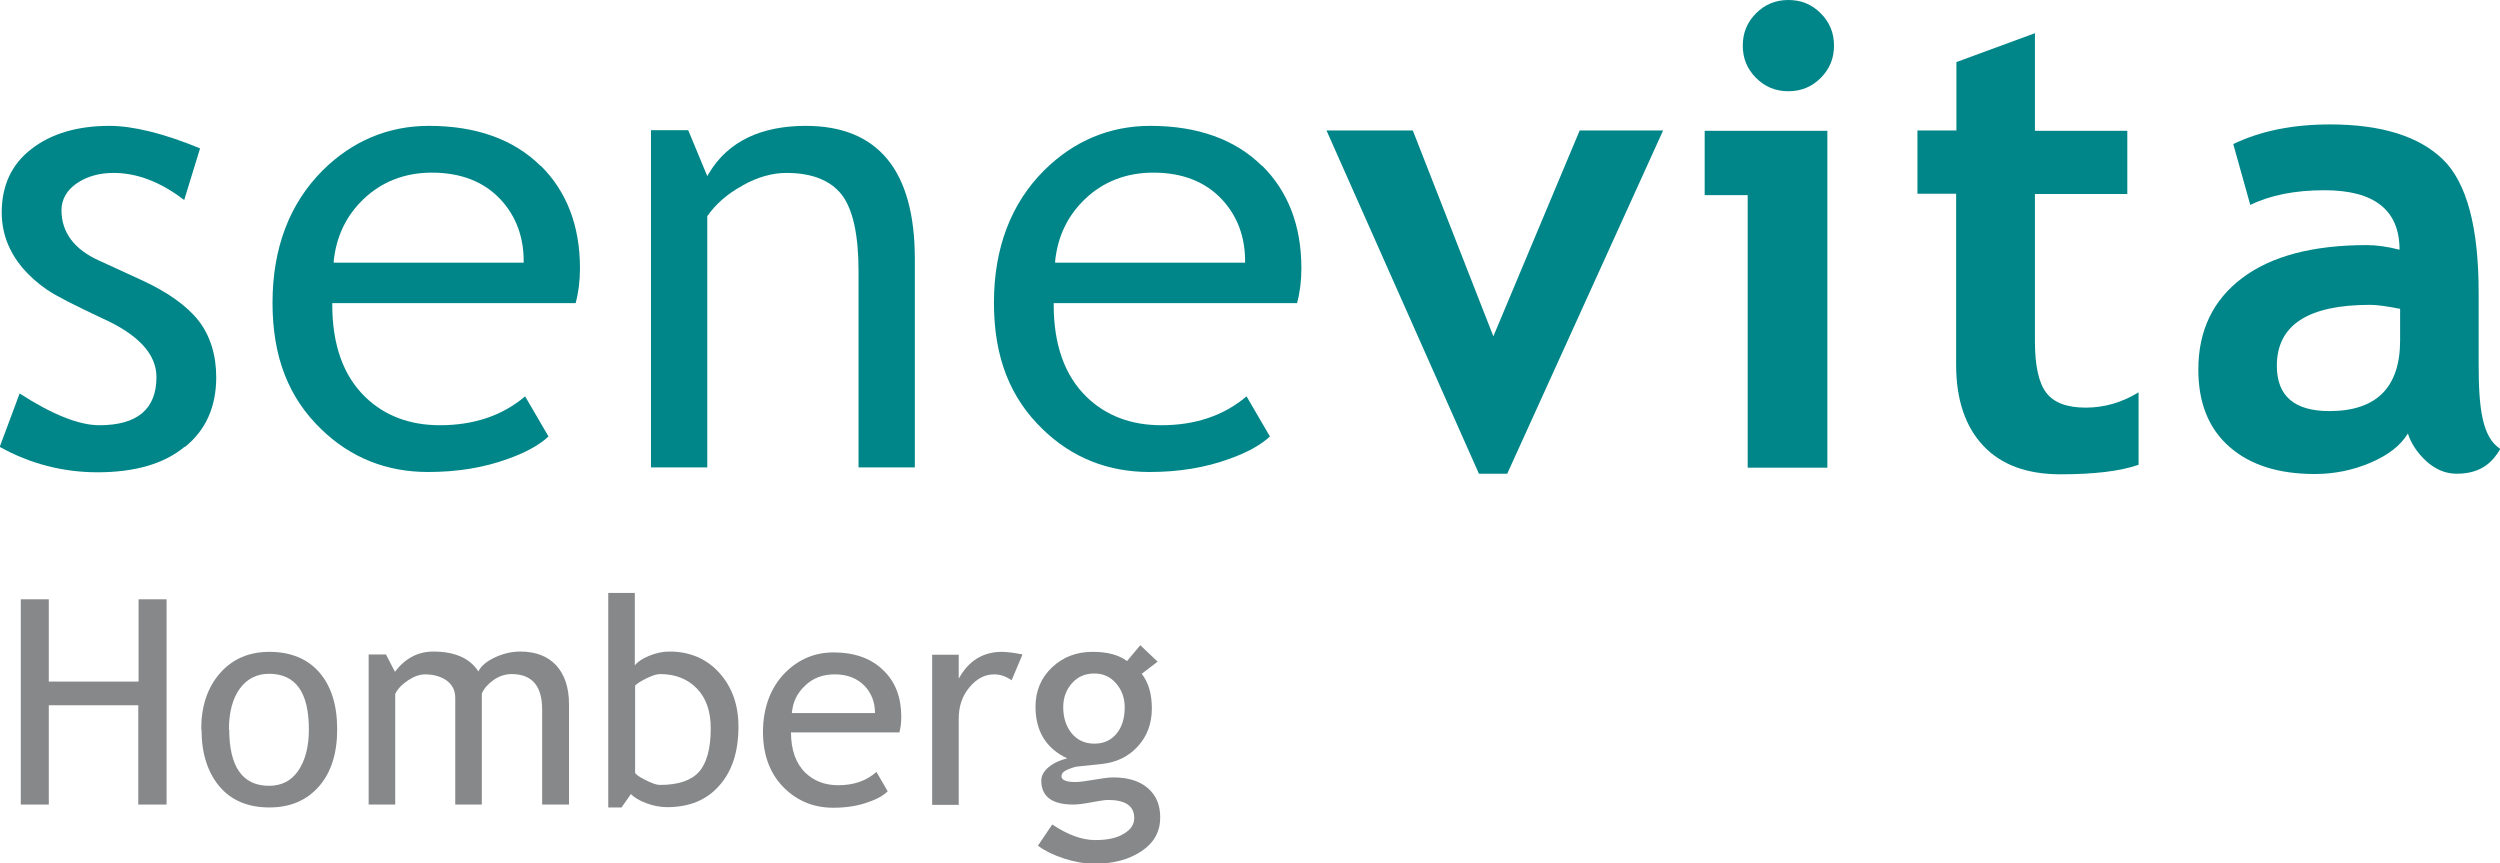
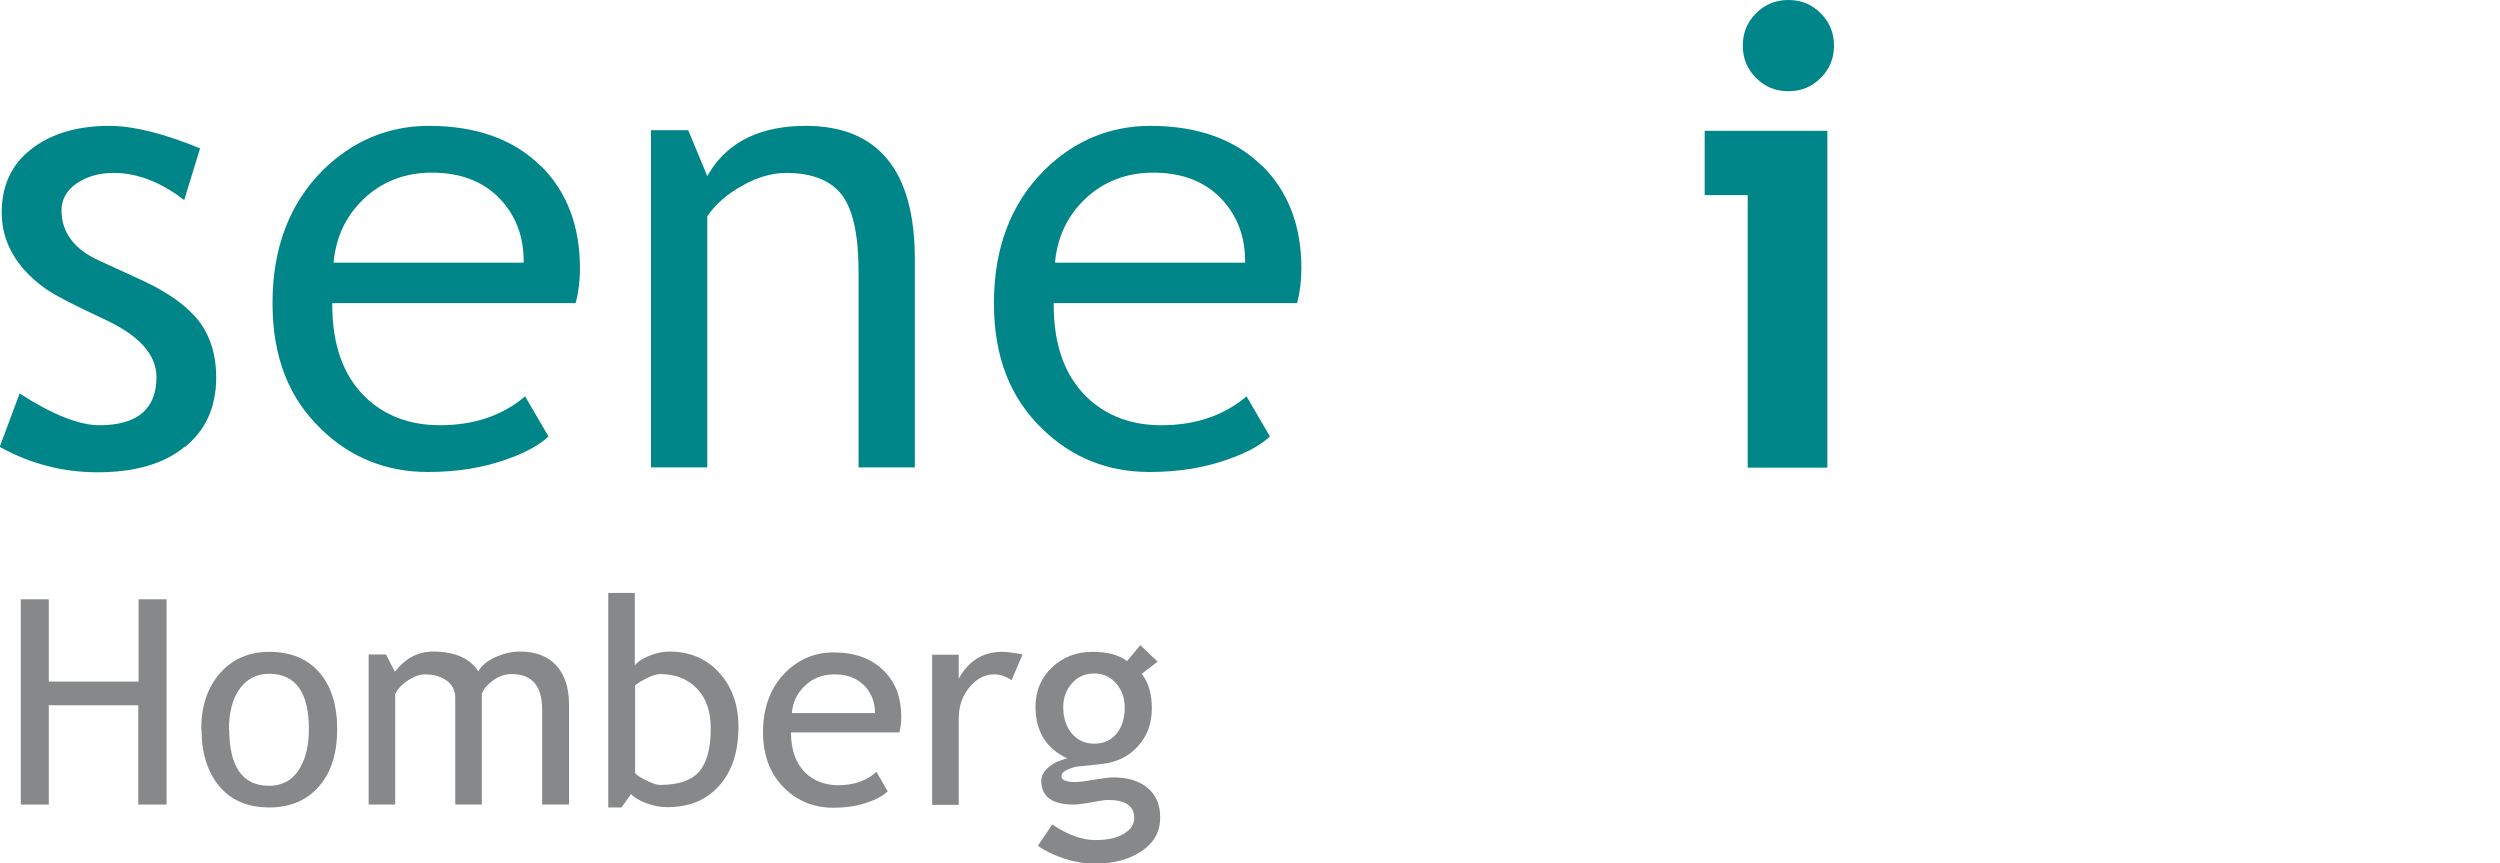
<svg xmlns="http://www.w3.org/2000/svg" id="Ebene_1" data-name="Ebene 1" viewBox="0 0 86.6 29.91">
  <defs>
    <style>
      .cls-1 {
        fill: #868889;
      }

      .cls-2 {
        fill: #008688;
      }
    </style>
  </defs>
  <g>
    <path class="cls-2" d="M6.41,15.48c.72-.58,1.08-1.39,1.08-2.41,0-.78-.21-1.44-.61-1.96-.41-.52-1.07-.99-1.96-1.4l-1.48-.68c-.87-.39-1.31-.98-1.31-1.75,0-.37,.18-.69,.53-.93,.35-.24,.78-.36,1.28-.36,.81,0,1.64,.32,2.44,.94l.55-1.79c-1.26-.52-2.32-.78-3.14-.78-1.11,0-2.02,.27-2.7,.8C.41,5.68,.06,6.42,.06,7.35c0,.36,.06,.7,.18,1.02,.12,.32,.3,.62,.53,.9,.24,.28,.53,.54,.85,.76,.32,.22,.97,.55,1.91,.99,1.25,.56,1.89,1.24,1.89,2.04,0,1.11-.66,1.67-1.98,1.67-.7,0-1.63-.37-2.76-1.1l-.69,1.85c1.06,.59,2.2,.88,3.39,.88,1.28,0,2.3-.29,3.01-.88" />
    <path class="cls-2" d="M18.73,5.75c-.93-.92-2.23-1.39-3.87-1.39-1.41,0-2.65,.52-3.68,1.54-1.15,1.15-1.74,2.69-1.74,4.59s.57,3.3,1.69,4.38c1.01,.98,2.25,1.48,3.7,1.48,1.01,0,1.93-.15,2.75-.45,.63-.22,1.11-.49,1.42-.78l-.81-1.39c-.79,.67-1.78,1-2.95,1-1.05,0-1.92-.33-2.59-.98-.76-.74-1.14-1.81-1.14-3.19v-.06h8.43c.1-.37,.15-.77,.15-1.21,0-1.47-.46-2.66-1.36-3.55m-.59,3.36h-6.58v-.06c.09-.85,.43-1.57,1.04-2.15,.63-.6,1.43-.91,2.36-.91,1,0,1.8,.31,2.38,.93,.53,.57,.8,1.29,.8,2.13v.06Z" />
    <path class="cls-2" d="M25.73,6.42c.52-.29,1.03-.43,1.51-.43,.89,0,1.54,.26,1.93,.77,.38,.51,.57,1.39,.57,2.64v6.79h1.95v-7.22c0-3.06-1.27-4.61-3.78-4.61-1.52,0-2.68,.52-3.35,1.64l-.06,.1-.66-1.59h-1.29v11.68h1.95V7.49c.29-.42,.7-.78,1.22-1.06" />
    <path class="cls-2" d="M43.72,5.75c-.93-.92-2.23-1.39-3.87-1.39-1.41,0-2.65,.52-3.68,1.54-1.15,1.15-1.74,2.69-1.74,4.59s.57,3.3,1.69,4.38c1.01,.98,2.25,1.48,3.7,1.48,1.01,0,1.93-.15,2.75-.45,.63-.22,1.11-.49,1.42-.78l-.81-1.39c-.79,.67-1.78,1-2.95,1-1.05,0-1.92-.33-2.59-.98-.76-.74-1.14-1.81-1.14-3.19v-.06h8.43c.1-.37,.15-.77,.15-1.21,0-1.47-.46-2.66-1.36-3.55m-.59,3.36h-6.58v-.06c.09-.85,.43-1.57,1.04-2.15,.63-.6,1.43-.91,2.36-.91,1,0,1.8,.31,2.38,.93,.53,.57,.8,1.29,.8,2.13v.06Z" />
-     <polygon class="cls-2" points="52.21 16.41 51.23 16.41 45.95 4.52 48.94 4.52 51.73 11.65 54.72 4.52 57.61 4.52 52.21 16.41" />
    <path class="cls-2" d="M60.54,16.19V6.76h-1.49v-2.23h4.25v11.67h-2.76ZM61.95,0c.44,0,.81,.15,1.12,.46,.31,.31,.46,.68,.46,1.12s-.15,.81-.46,1.12c-.31,.31-.68,.46-1.12,.46s-.81-.15-1.12-.46c-.31-.31-.46-.68-.46-1.12s.15-.81,.46-1.12c.31-.31,.68-.46,1.12-.46" />
-     <path class="cls-2" d="M67.77,6.71h-1.35v-2.19h1.35V2.15l2.72-1v3.38h3.2v2.19h-3.2v5.11c0,.83,.13,1.43,.39,1.77,.26,.35,.72,.52,1.37,.52s1.26-.18,1.83-.53v2.51c-.63,.22-1.53,.33-2.7,.33s-2.06-.33-2.68-.99-.94-1.59-.94-2.81V6.71Z" />
-     <path class="cls-2" d="M83.4,15.03c-.25,.41-.68,.74-1.29,1-.61,.26-1.26,.39-1.92,.39-1.26,0-2.24-.31-2.96-.94-.72-.63-1.08-1.52-1.08-2.68,0-1.35,.51-2.41,1.52-3.17,1.01-.76,2.45-1.14,4.32-1.14,.32,0,.7,.05,1.13,.16,0-1.37-.87-2.06-2.6-2.06-1.02,0-1.88,.17-2.57,.51l-.59-2.11c.94-.45,2.05-.68,3.35-.68,1.78,0,3.08,.41,3.91,1.21,.83,.81,1.24,2.35,1.24,4.61v2.49c0,1.55,.13,2.53,.75,2.93-.23,.39-.6,.86-1.51,.86-.39,0-.74-.15-1.06-.44-.31-.29-.52-.61-.63-.95m-.26-4.32c-.46-.09-.81-.14-1.05-.14-2.15,0-3.23,.7-3.23,2.11,0,1.05,.61,1.57,1.82,1.57,1.63,0,2.45-.82,2.45-2.45v-1.09Z" />
  </g>
  <g>
    <path class="cls-1" d="M4.79,27.87v-3.44H1.69v3.44H.72v-7.11h.97v2.85h3.11v-2.85h.97v7.11h-.97Z" />
    <path class="cls-1" d="M6.97,25.26c0-.8,.22-1.45,.65-1.94,.43-.49,1-.74,1.71-.74,.74,0,1.32,.24,1.73,.71,.41,.47,.62,1.13,.62,1.97s-.21,1.5-.63,1.98c-.42,.48-.99,.73-1.72,.73s-1.32-.24-1.73-.73c-.41-.49-.62-1.15-.62-1.98Zm.97,0c0,1.3,.46,1.96,1.38,1.96,.43,0,.77-.17,1.01-.52,.24-.35,.37-.83,.37-1.43,0-1.29-.46-1.93-1.38-1.93-.42,0-.76,.17-1.01,.51-.25,.34-.38,.82-.38,1.42Z" />
    <path class="cls-1" d="M18.78,27.87v-3.29c0-.82-.35-1.23-1.06-1.23-.22,0-.43,.07-.63,.21-.19,.14-.33,.29-.4,.47v3.84h-.92v-3.69c0-.26-.1-.46-.29-.6s-.45-.22-.76-.22c-.18,0-.38,.07-.59,.21-.21,.14-.36,.3-.44,.47v3.83h-.92v-5.2h.6l.31,.6c.36-.47,.8-.7,1.33-.7,.74,0,1.27,.23,1.56,.69,.1-.2,.3-.36,.58-.49,.28-.13,.57-.2,.87-.2,.54,0,.95,.16,1.25,.48,.29,.32,.44,.77,.44,1.34v3.48h-.92Z" />
    <path class="cls-1" d="M21.86,27.5l-.33,.47h-.46v-7.43h.92v2.51c.09-.12,.25-.23,.49-.33,.24-.1,.48-.15,.71-.15,.71,0,1.29,.25,1.73,.74,.44,.49,.66,1.11,.66,1.86,0,.87-.22,1.55-.67,2.05-.44,.5-1.04,.74-1.8,.74-.25,0-.49-.05-.73-.14-.24-.09-.42-.2-.54-.33Zm.14-3.74v3c0,.05,.12,.14,.34,.25,.23,.12,.4,.18,.52,.18,.63,0,1.08-.15,1.35-.45,.27-.3,.41-.81,.41-1.51,0-.59-.16-1.05-.48-1.38s-.74-.5-1.28-.5c-.11,0-.27,.05-.47,.15-.2,.1-.33,.18-.4,.26Z" />
    <path class="cls-1" d="M31.15,25.37h-3.75c0,.61,.17,1.08,.5,1.4,.29,.28,.67,.43,1.14,.43,.53,0,.97-.15,1.32-.46l.39,.67c-.14,.14-.36,.27-.66,.37-.37,.14-.78,.2-1.23,.2-.65,0-1.21-.22-1.67-.66-.51-.49-.76-1.15-.76-1.97s.26-1.54,.78-2.06c.47-.46,1.02-.69,1.66-.69,.74,0,1.32,.21,1.74,.63,.41,.4,.61,.93,.61,1.6,0,.2-.02,.39-.07,.56Zm-2.24-2.01c-.41,0-.76,.13-1.03,.4-.27,.25-.42,.57-.45,.94h2.88c0-.37-.12-.68-.35-.93-.26-.27-.6-.41-1.04-.41Z" />
    <path class="cls-1" d="M35.05,23.57c-.2-.14-.4-.21-.61-.21-.33,0-.61,.15-.86,.45s-.37,.66-.37,1.09v2.98h-.92v-5.2h.92v.83c.34-.62,.84-.93,1.5-.93,.17,0,.4,.03,.71,.09l-.38,.9Z" />
    <path class="cls-1" d="M35.95,29.3l.5-.74c.54,.36,1.03,.54,1.49,.54,.42,0,.75-.07,.99-.22,.24-.14,.36-.32,.36-.54,0-.42-.3-.63-.91-.63-.1,0-.29,.03-.56,.08-.27,.05-.48,.08-.64,.08-.74,0-1.11-.28-1.11-.83,0-.17,.09-.33,.26-.47,.17-.14,.39-.24,.64-.3-.73-.34-1.1-.94-1.1-1.79,0-.54,.19-1,.57-1.36s.85-.54,1.4-.54c.51,0,.91,.1,1.2,.32l.46-.55,.6,.57-.55,.42c.24,.31,.35,.71,.35,1.2,0,.52-.16,.96-.49,1.32-.33,.36-.76,.56-1.29,.61l-.76,.08c-.09,0-.21,.04-.36,.1-.15,.06-.23,.14-.23,.24,0,.13,.16,.2,.48,.2,.14,0,.36-.03,.65-.08,.29-.05,.51-.08,.66-.08,.51,0,.91,.12,1.2,.37s.43,.58,.43,1.02c0,.48-.21,.87-.64,1.16-.43,.29-.97,.44-1.63,.44-.34,0-.69-.06-1.06-.18-.37-.12-.67-.27-.9-.44Zm1.96-5.97c-.32,0-.58,.11-.78,.34s-.3,.5-.3,.83c0,.36,.1,.66,.29,.9,.2,.24,.46,.36,.79,.36s.58-.12,.77-.35,.28-.54,.28-.91c0-.32-.1-.6-.3-.83s-.45-.34-.75-.34Z" />
  </g>
</svg>